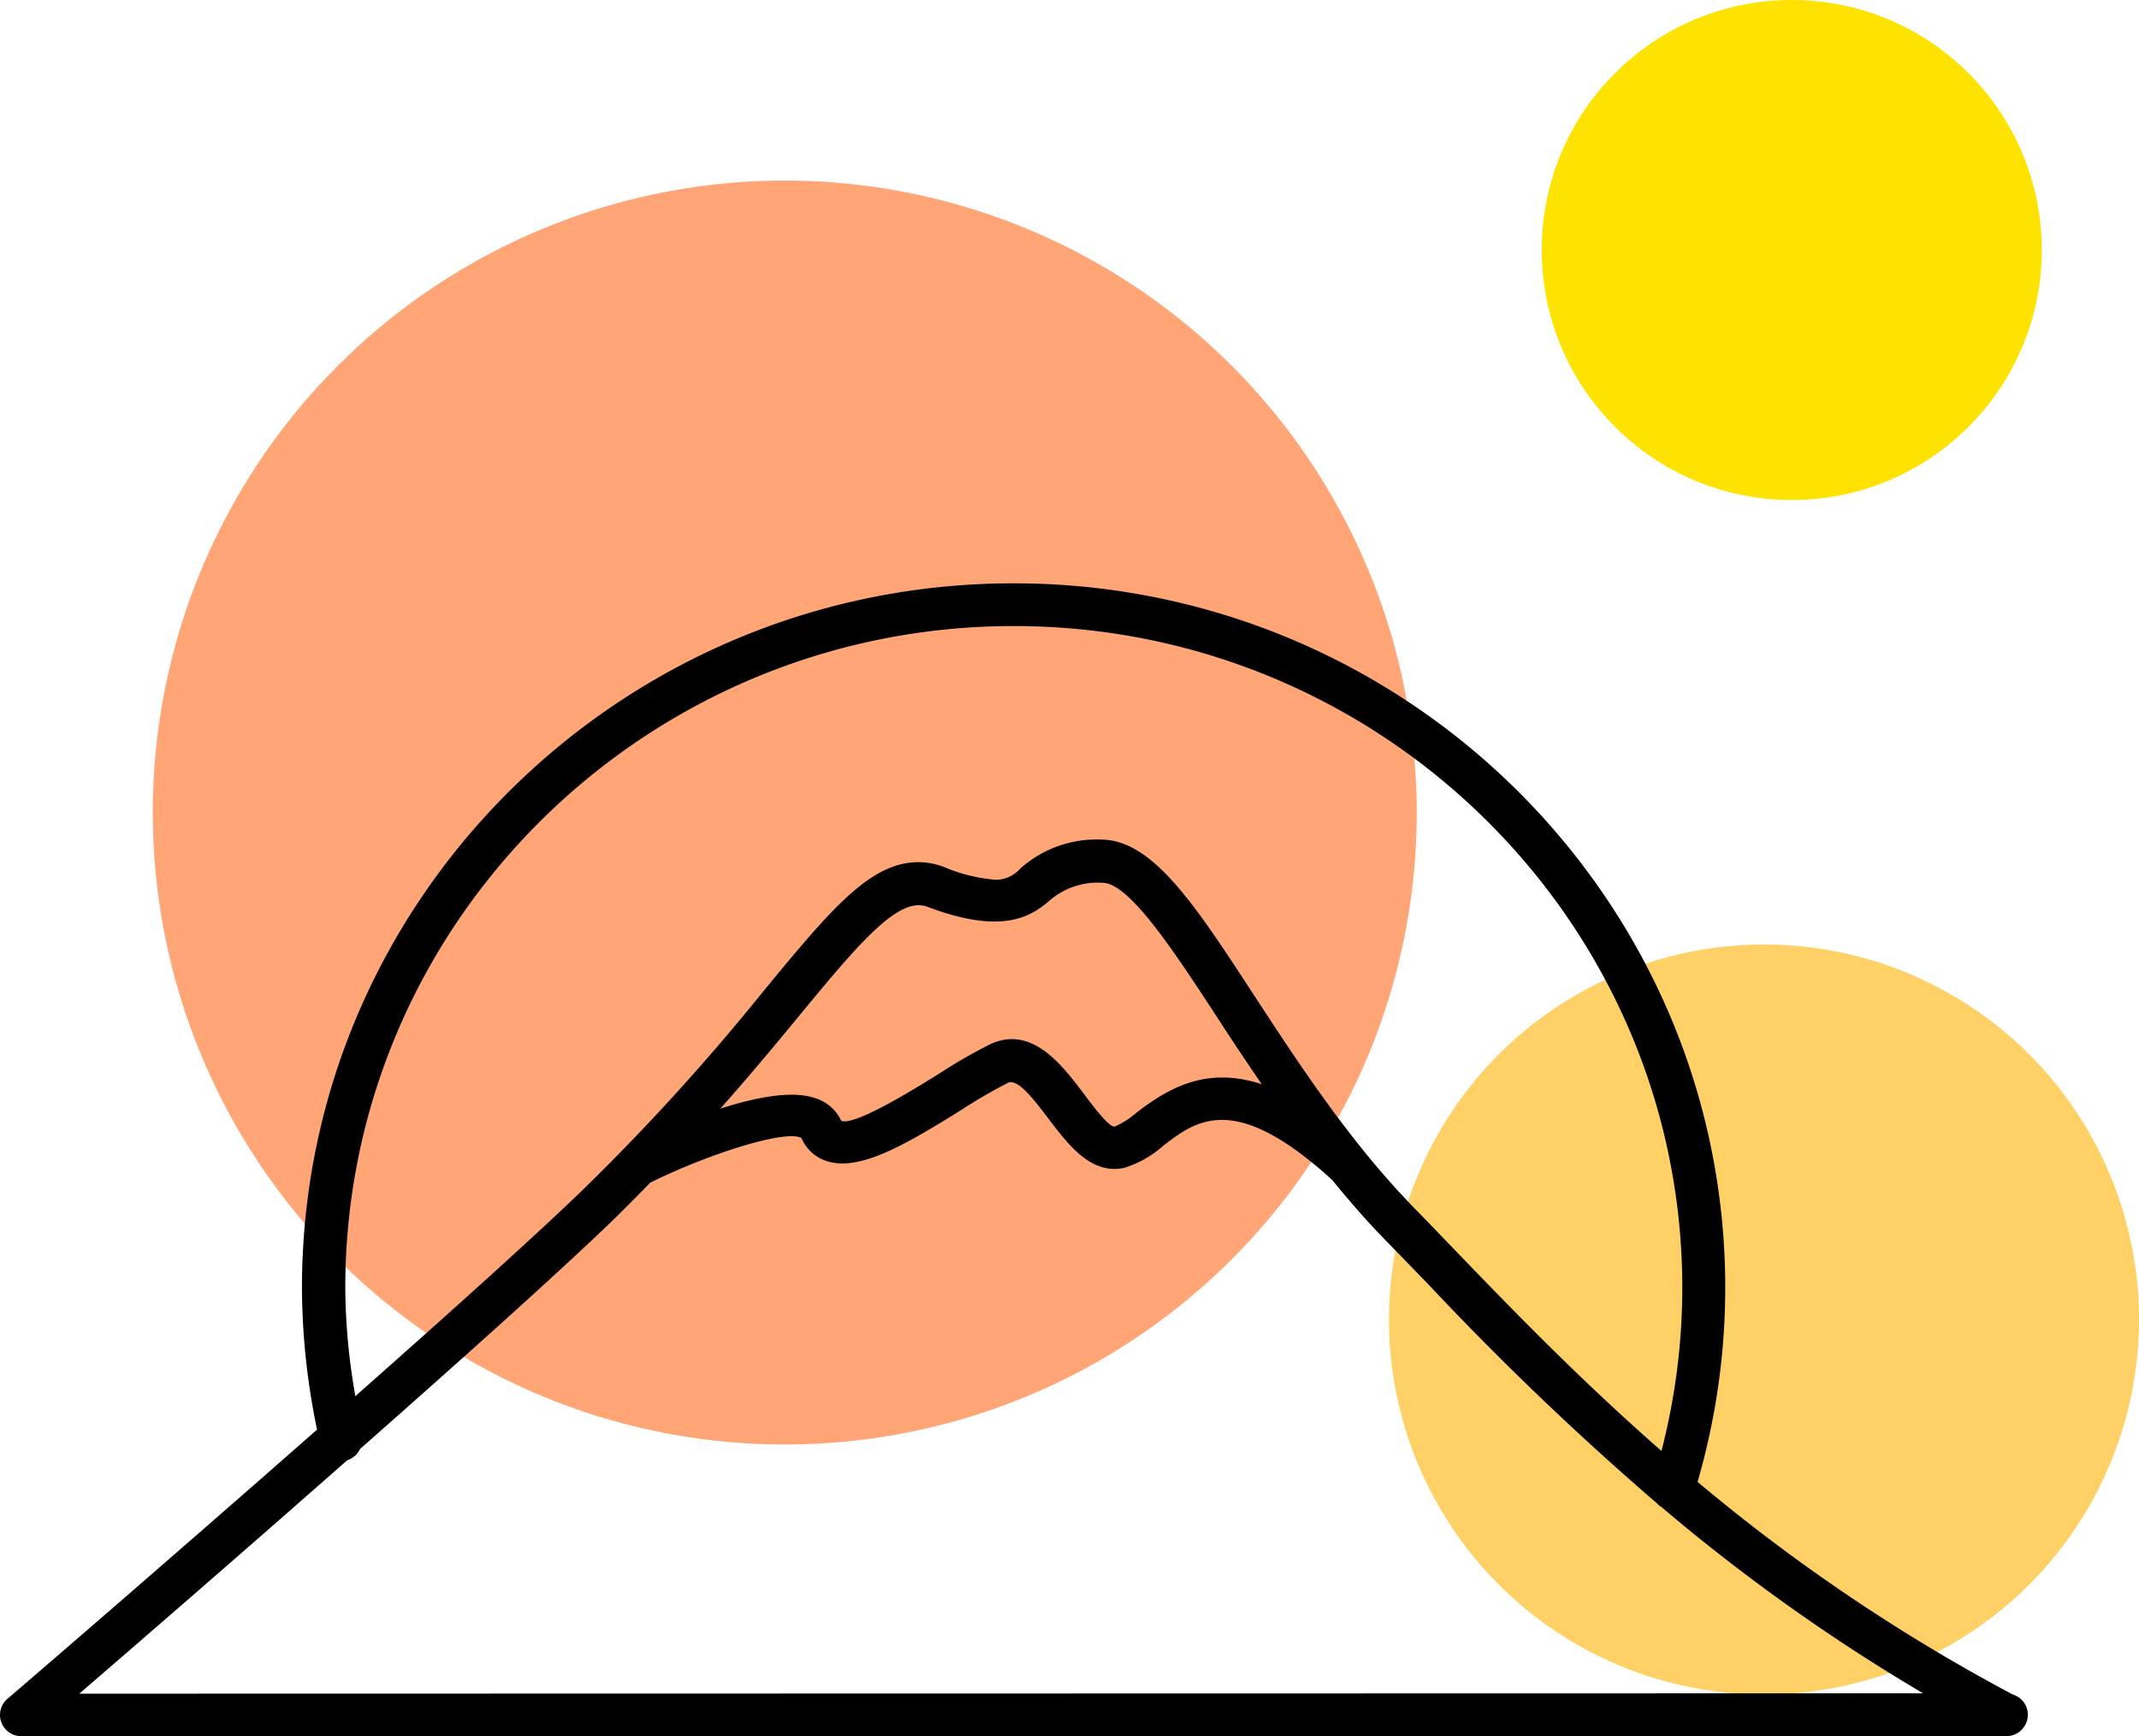
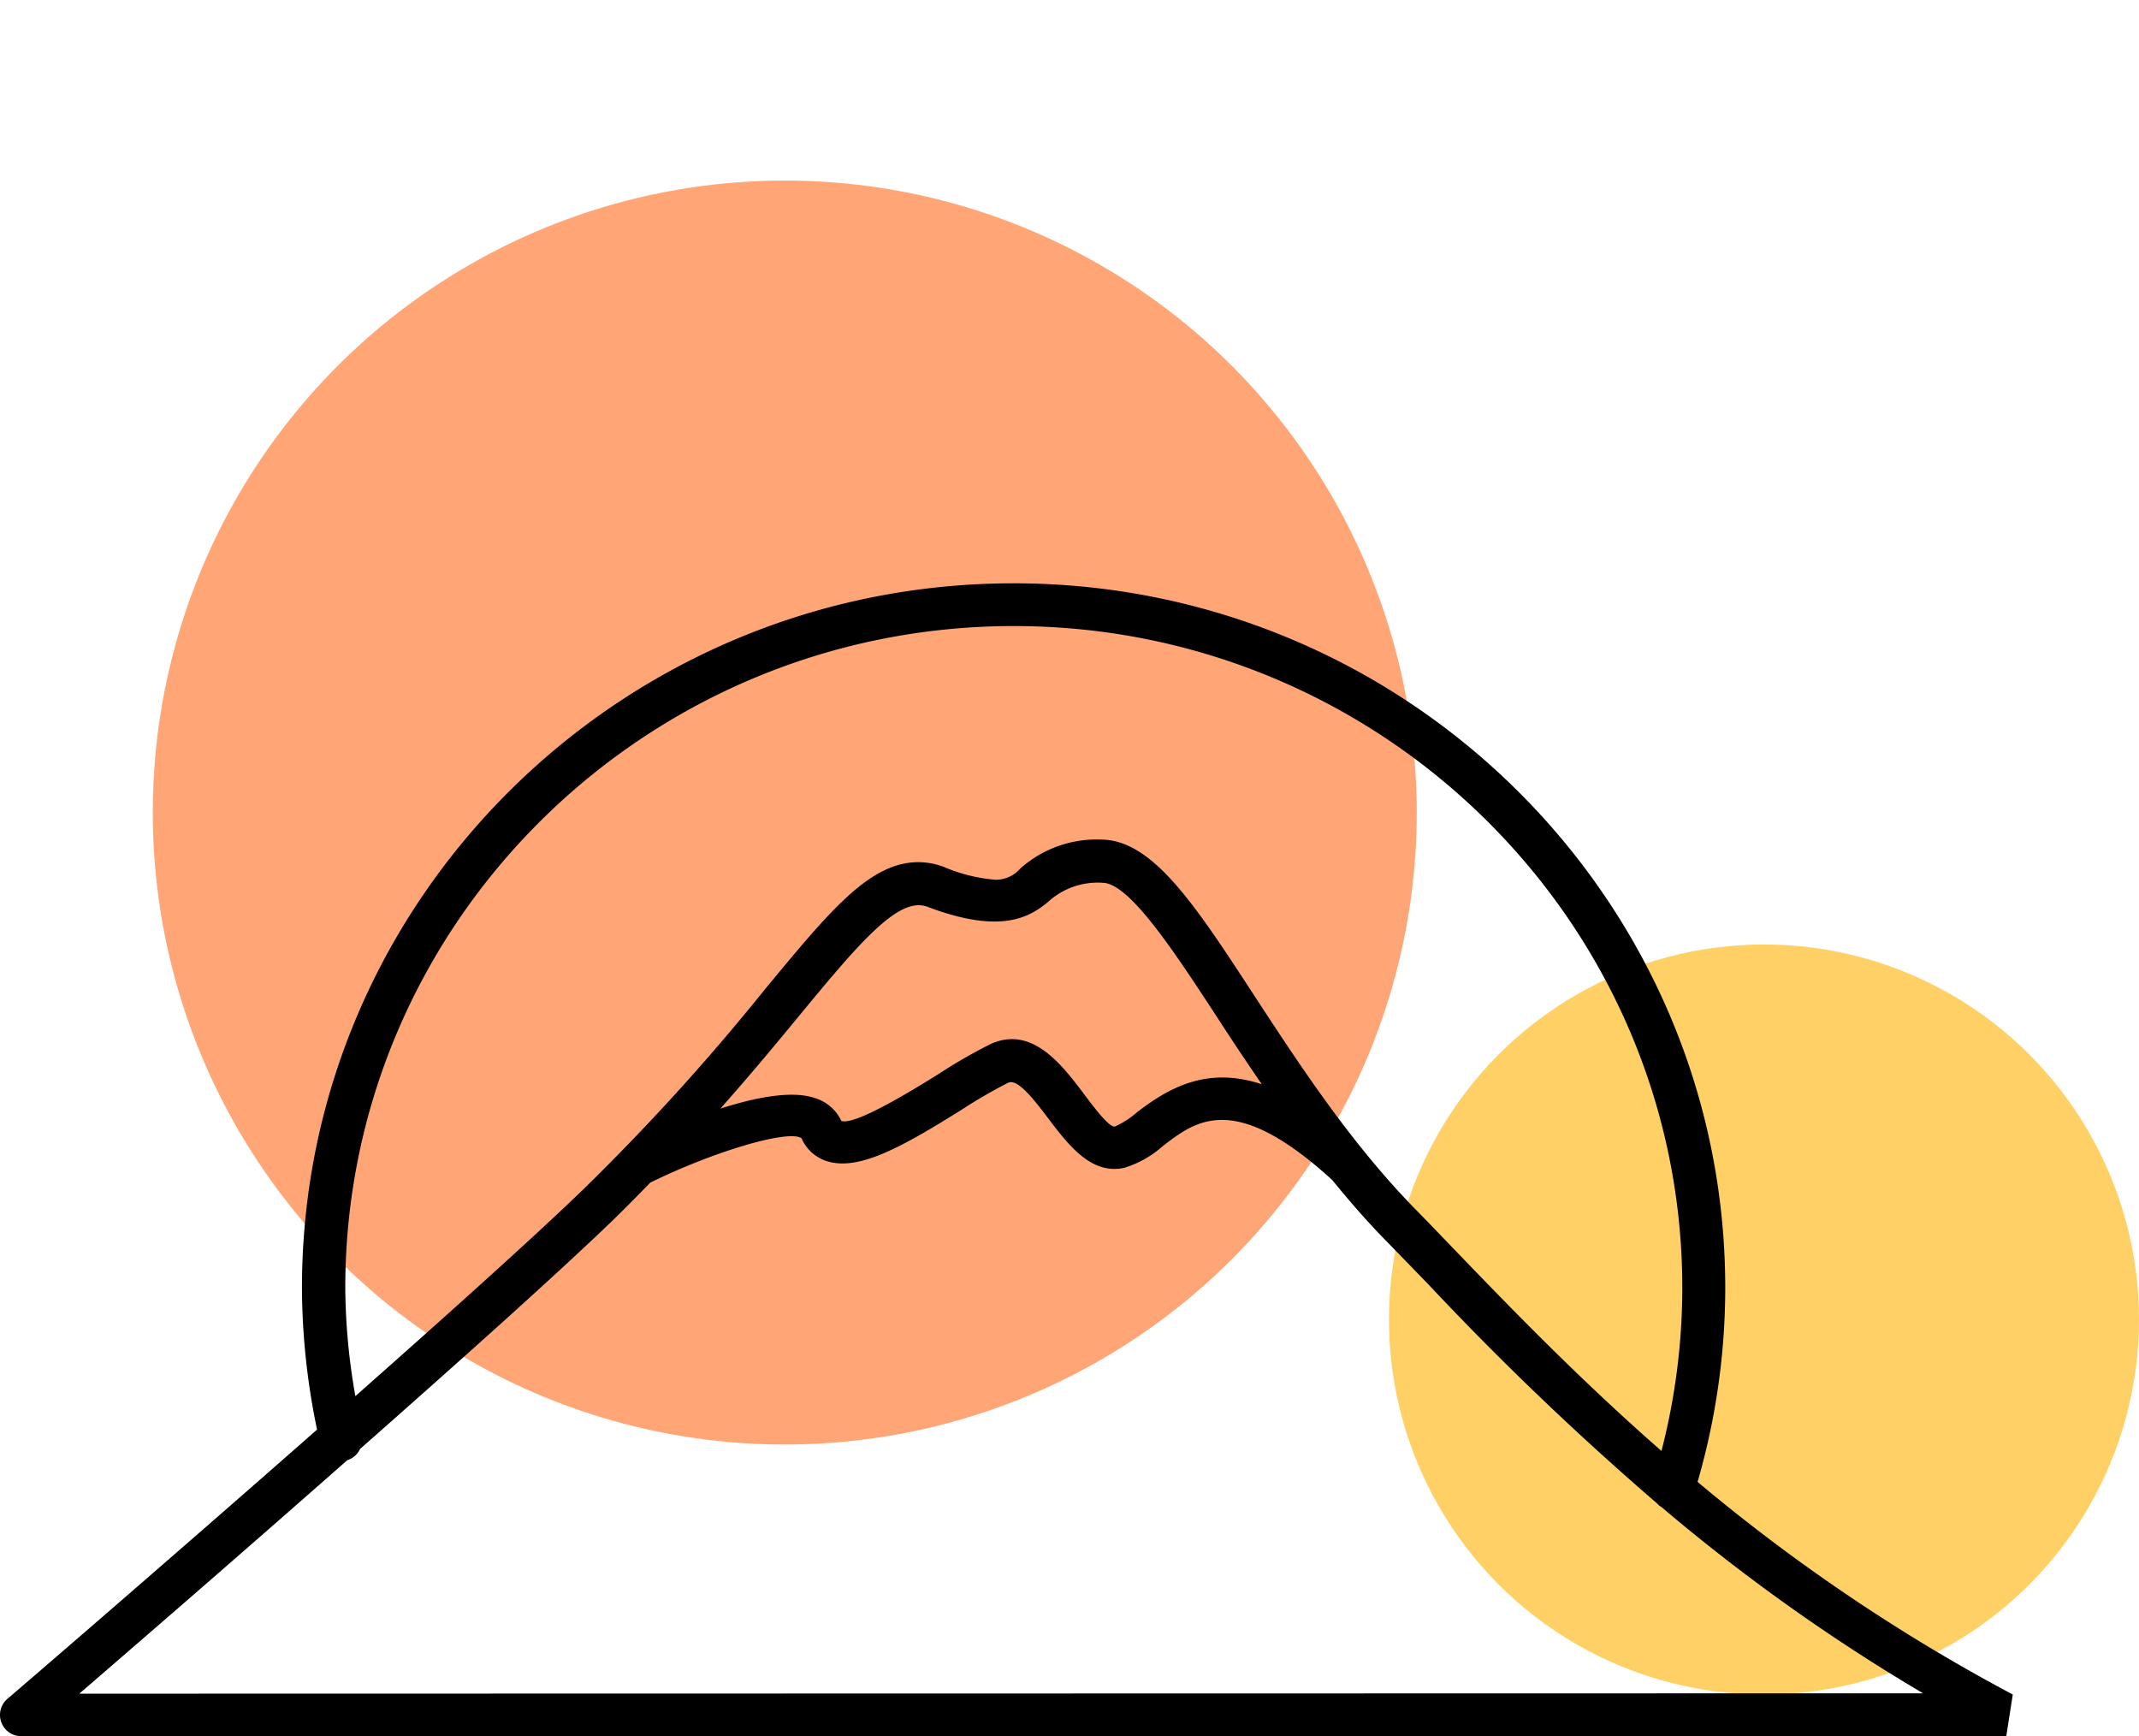
<svg xmlns="http://www.w3.org/2000/svg" height="125" viewBox="0 0 154 125" width="154">
  <circle cx="56.5" cy="58.5" fill="#ffa576" r="45.5" />
  <circle cx="127" cy="95" fill="#ffd065" r="27" />
-   <circle cx="129" cy="18" fill="#ffe300" r="18" />
-   <path d="m180.579 356a130.487 130.487 0 0 1 -22.694-15.309 50.252 50.252 0 0 0 1.992-13.964c0-27.978-22.978-50.73-51.235-50.73s-51.236 22.752-51.236 50.73a50.635 50.635 0 0 0 1.087 10.2c-11.062 9.736-22.1 19.229-22.293 19.383a1.529 1.529 0 0 0 1.01 2.69h142.9a1.55 1.55 0 0 0 1.553-1.537 1.516 1.516 0 0 0 -1.084-1.463zm-120.054-29.27c0-26.275 21.594-47.656 48.13-47.656s48.13 21.381 48.13 47.656a47.078 47.078 0 0 1 -1.5 11.734c-5.719-5.009-10.454-9.877-14.452-14.028-1.126-1.166-2.174-2.267-3.17-3.28-4.722-4.8-8.436-10.492-11.709-15.5-4.244-6.508-7.31-11.209-11.023-11.209a8.233 8.233 0 0 0 -5.822 2.1 2.351 2.351 0 0 1 -1.747.794 11.834 11.834 0 0 1 -3.765-.935 5.262 5.262 0 0 0 -1.811-.333c-3.48 0-6.314 3.433-11.01 9.108a162.133 162.133 0 0 1 -13.3 14.63c-3.649 3.51-9.794 9.019-16.225 14.707a46.029 46.029 0 0 1 -.726-7.788zm65.985-14.668c-3.959-1.307-6.689.256-8.992 2.024a6.348 6.348 0 0 1 -1.566 1.012c-.414.167-1.785-1.729-2.3-2.408-1.553-2.05-3.687-4.855-6.637-3.536a36.739 36.739 0 0 0 -3.765 2.165c-1.811 1.127-6.042 3.741-7.013 3.382a3.064 3.064 0 0 0 -1.85-1.627c-1.682-.6-4.334-.064-6.857.743 2.148-2.421 4.011-4.663 5.654-6.662 3.83-4.637 6.6-7.981 8.617-7.981a1.806 1.806 0 0 1 .712.141c5.2 1.947 7.245.743 8.6-.372a5.274 5.274 0 0 1 3.933-1.384c1.928 0 5.175 4.971 8.319 9.787.945 1.462 2.019 3.076 3.145 4.716zm-85.134 43.876c4.114-3.549 11.709-10.12 19.291-16.808a1.509 1.509 0 0 0 .919-.807c7.077-6.239 14.038-12.465 18.036-16.308 1.022-.986 1.941-1.922 2.859-2.87 4.735-2.319 10.027-3.843 10.894-3.19a2.963 2.963 0 0 0 1.889 1.665c2.3.679 5.434-1.1 9.6-3.7a37.216 37.216 0 0 1 3.4-1.973c.7-.295 1.9 1.294 2.872 2.575 1.449 1.909 3.092 4.074 5.46 3.561a7.456 7.456 0 0 0 2.795-1.576c2.419-1.858 5.162-3.958 12.188 2.447 1.216 1.486 2.471 2.946 3.83 4.33.983 1.012 2.044 2.1 3.157 3.254a215.66 215.66 0 0 0 16.406 15.706 1.179 1.179 0 0 0 .311.256 135.66 135.66 0 0 0 18.838 13.413l-132.747.026z" transform="translate(-35.666 -234)" />
+   <path d="m180.579 356a130.487 130.487 0 0 1 -22.694-15.309 50.252 50.252 0 0 0 1.992-13.964c0-27.978-22.978-50.73-51.235-50.73s-51.236 22.752-51.236 50.73a50.635 50.635 0 0 0 1.087 10.2c-11.062 9.736-22.1 19.229-22.293 19.383a1.529 1.529 0 0 0 1.01 2.69h142.9zm-120.054-29.27c0-26.275 21.594-47.656 48.13-47.656s48.13 21.381 48.13 47.656a47.078 47.078 0 0 1 -1.5 11.734c-5.719-5.009-10.454-9.877-14.452-14.028-1.126-1.166-2.174-2.267-3.17-3.28-4.722-4.8-8.436-10.492-11.709-15.5-4.244-6.508-7.31-11.209-11.023-11.209a8.233 8.233 0 0 0 -5.822 2.1 2.351 2.351 0 0 1 -1.747.794 11.834 11.834 0 0 1 -3.765-.935 5.262 5.262 0 0 0 -1.811-.333c-3.48 0-6.314 3.433-11.01 9.108a162.133 162.133 0 0 1 -13.3 14.63c-3.649 3.51-9.794 9.019-16.225 14.707a46.029 46.029 0 0 1 -.726-7.788zm65.985-14.668c-3.959-1.307-6.689.256-8.992 2.024a6.348 6.348 0 0 1 -1.566 1.012c-.414.167-1.785-1.729-2.3-2.408-1.553-2.05-3.687-4.855-6.637-3.536a36.739 36.739 0 0 0 -3.765 2.165c-1.811 1.127-6.042 3.741-7.013 3.382a3.064 3.064 0 0 0 -1.85-1.627c-1.682-.6-4.334-.064-6.857.743 2.148-2.421 4.011-4.663 5.654-6.662 3.83-4.637 6.6-7.981 8.617-7.981a1.806 1.806 0 0 1 .712.141c5.2 1.947 7.245.743 8.6-.372a5.274 5.274 0 0 1 3.933-1.384c1.928 0 5.175 4.971 8.319 9.787.945 1.462 2.019 3.076 3.145 4.716zm-85.134 43.876c4.114-3.549 11.709-10.12 19.291-16.808a1.509 1.509 0 0 0 .919-.807c7.077-6.239 14.038-12.465 18.036-16.308 1.022-.986 1.941-1.922 2.859-2.87 4.735-2.319 10.027-3.843 10.894-3.19a2.963 2.963 0 0 0 1.889 1.665c2.3.679 5.434-1.1 9.6-3.7a37.216 37.216 0 0 1 3.4-1.973c.7-.295 1.9 1.294 2.872 2.575 1.449 1.909 3.092 4.074 5.46 3.561a7.456 7.456 0 0 0 2.795-1.576c2.419-1.858 5.162-3.958 12.188 2.447 1.216 1.486 2.471 2.946 3.83 4.33.983 1.012 2.044 2.1 3.157 3.254a215.66 215.66 0 0 0 16.406 15.706 1.179 1.179 0 0 0 .311.256 135.66 135.66 0 0 0 18.838 13.413l-132.747.026z" transform="translate(-35.666 -234)" />
</svg>